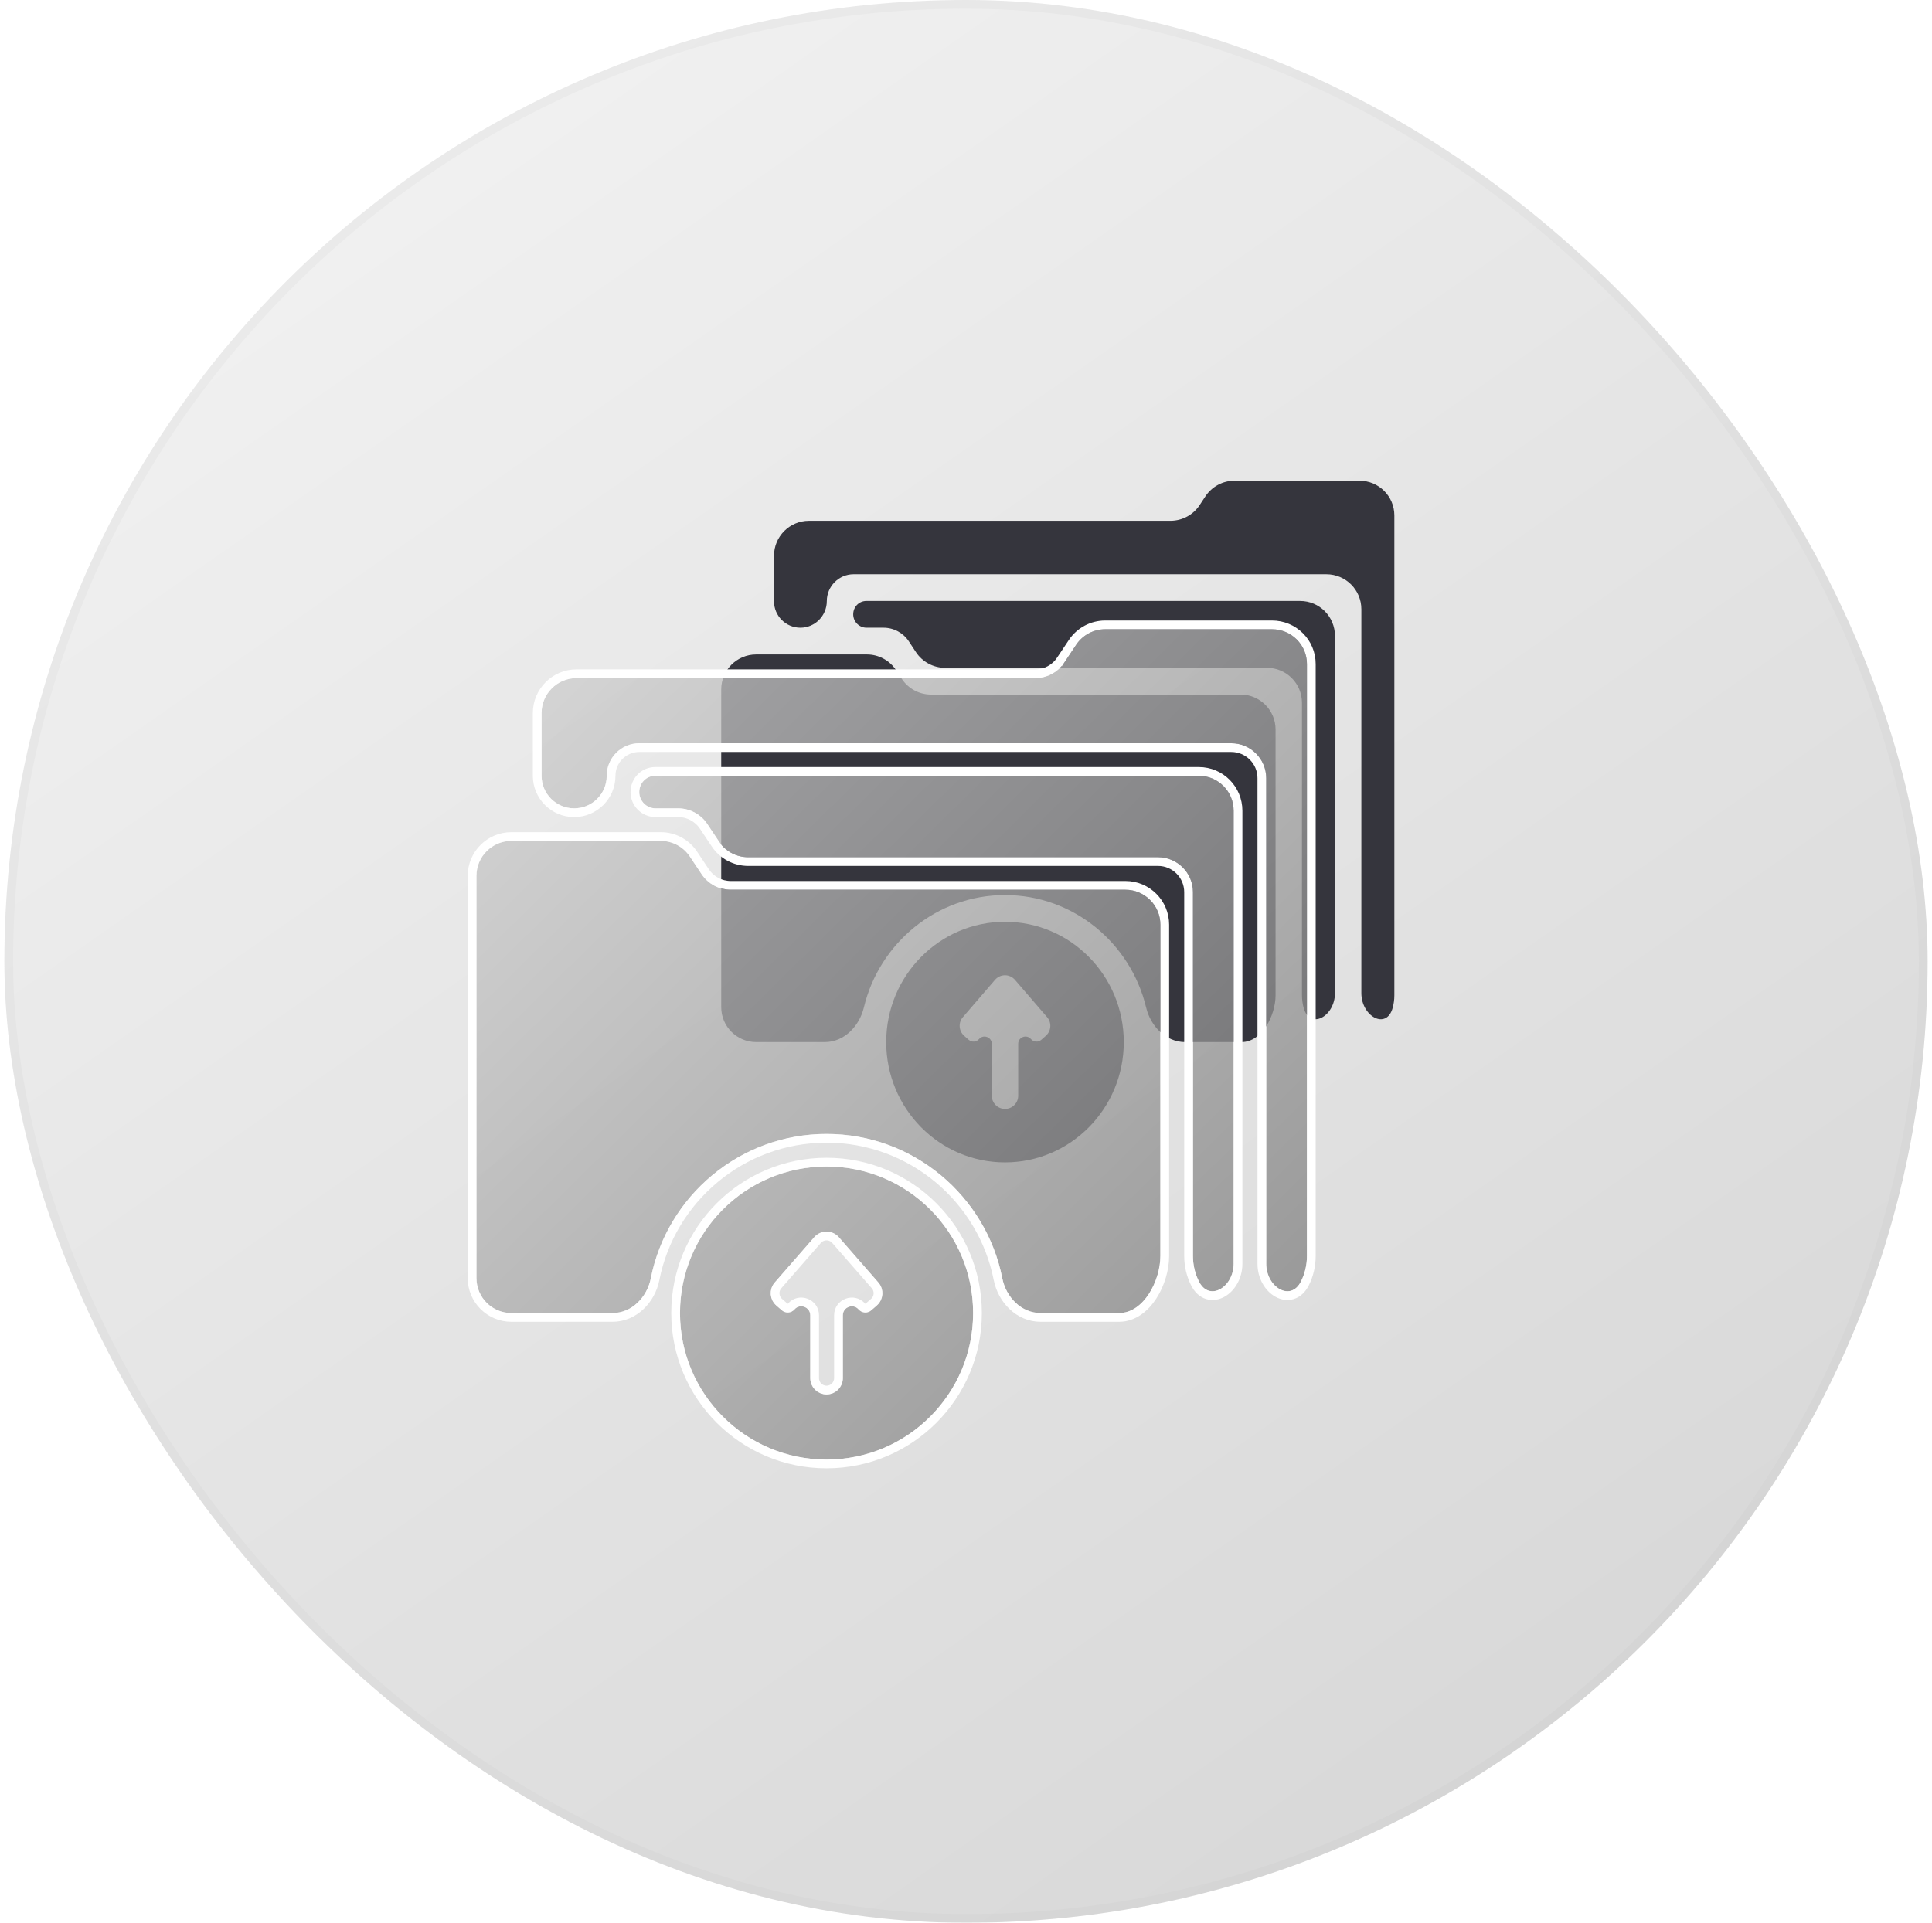
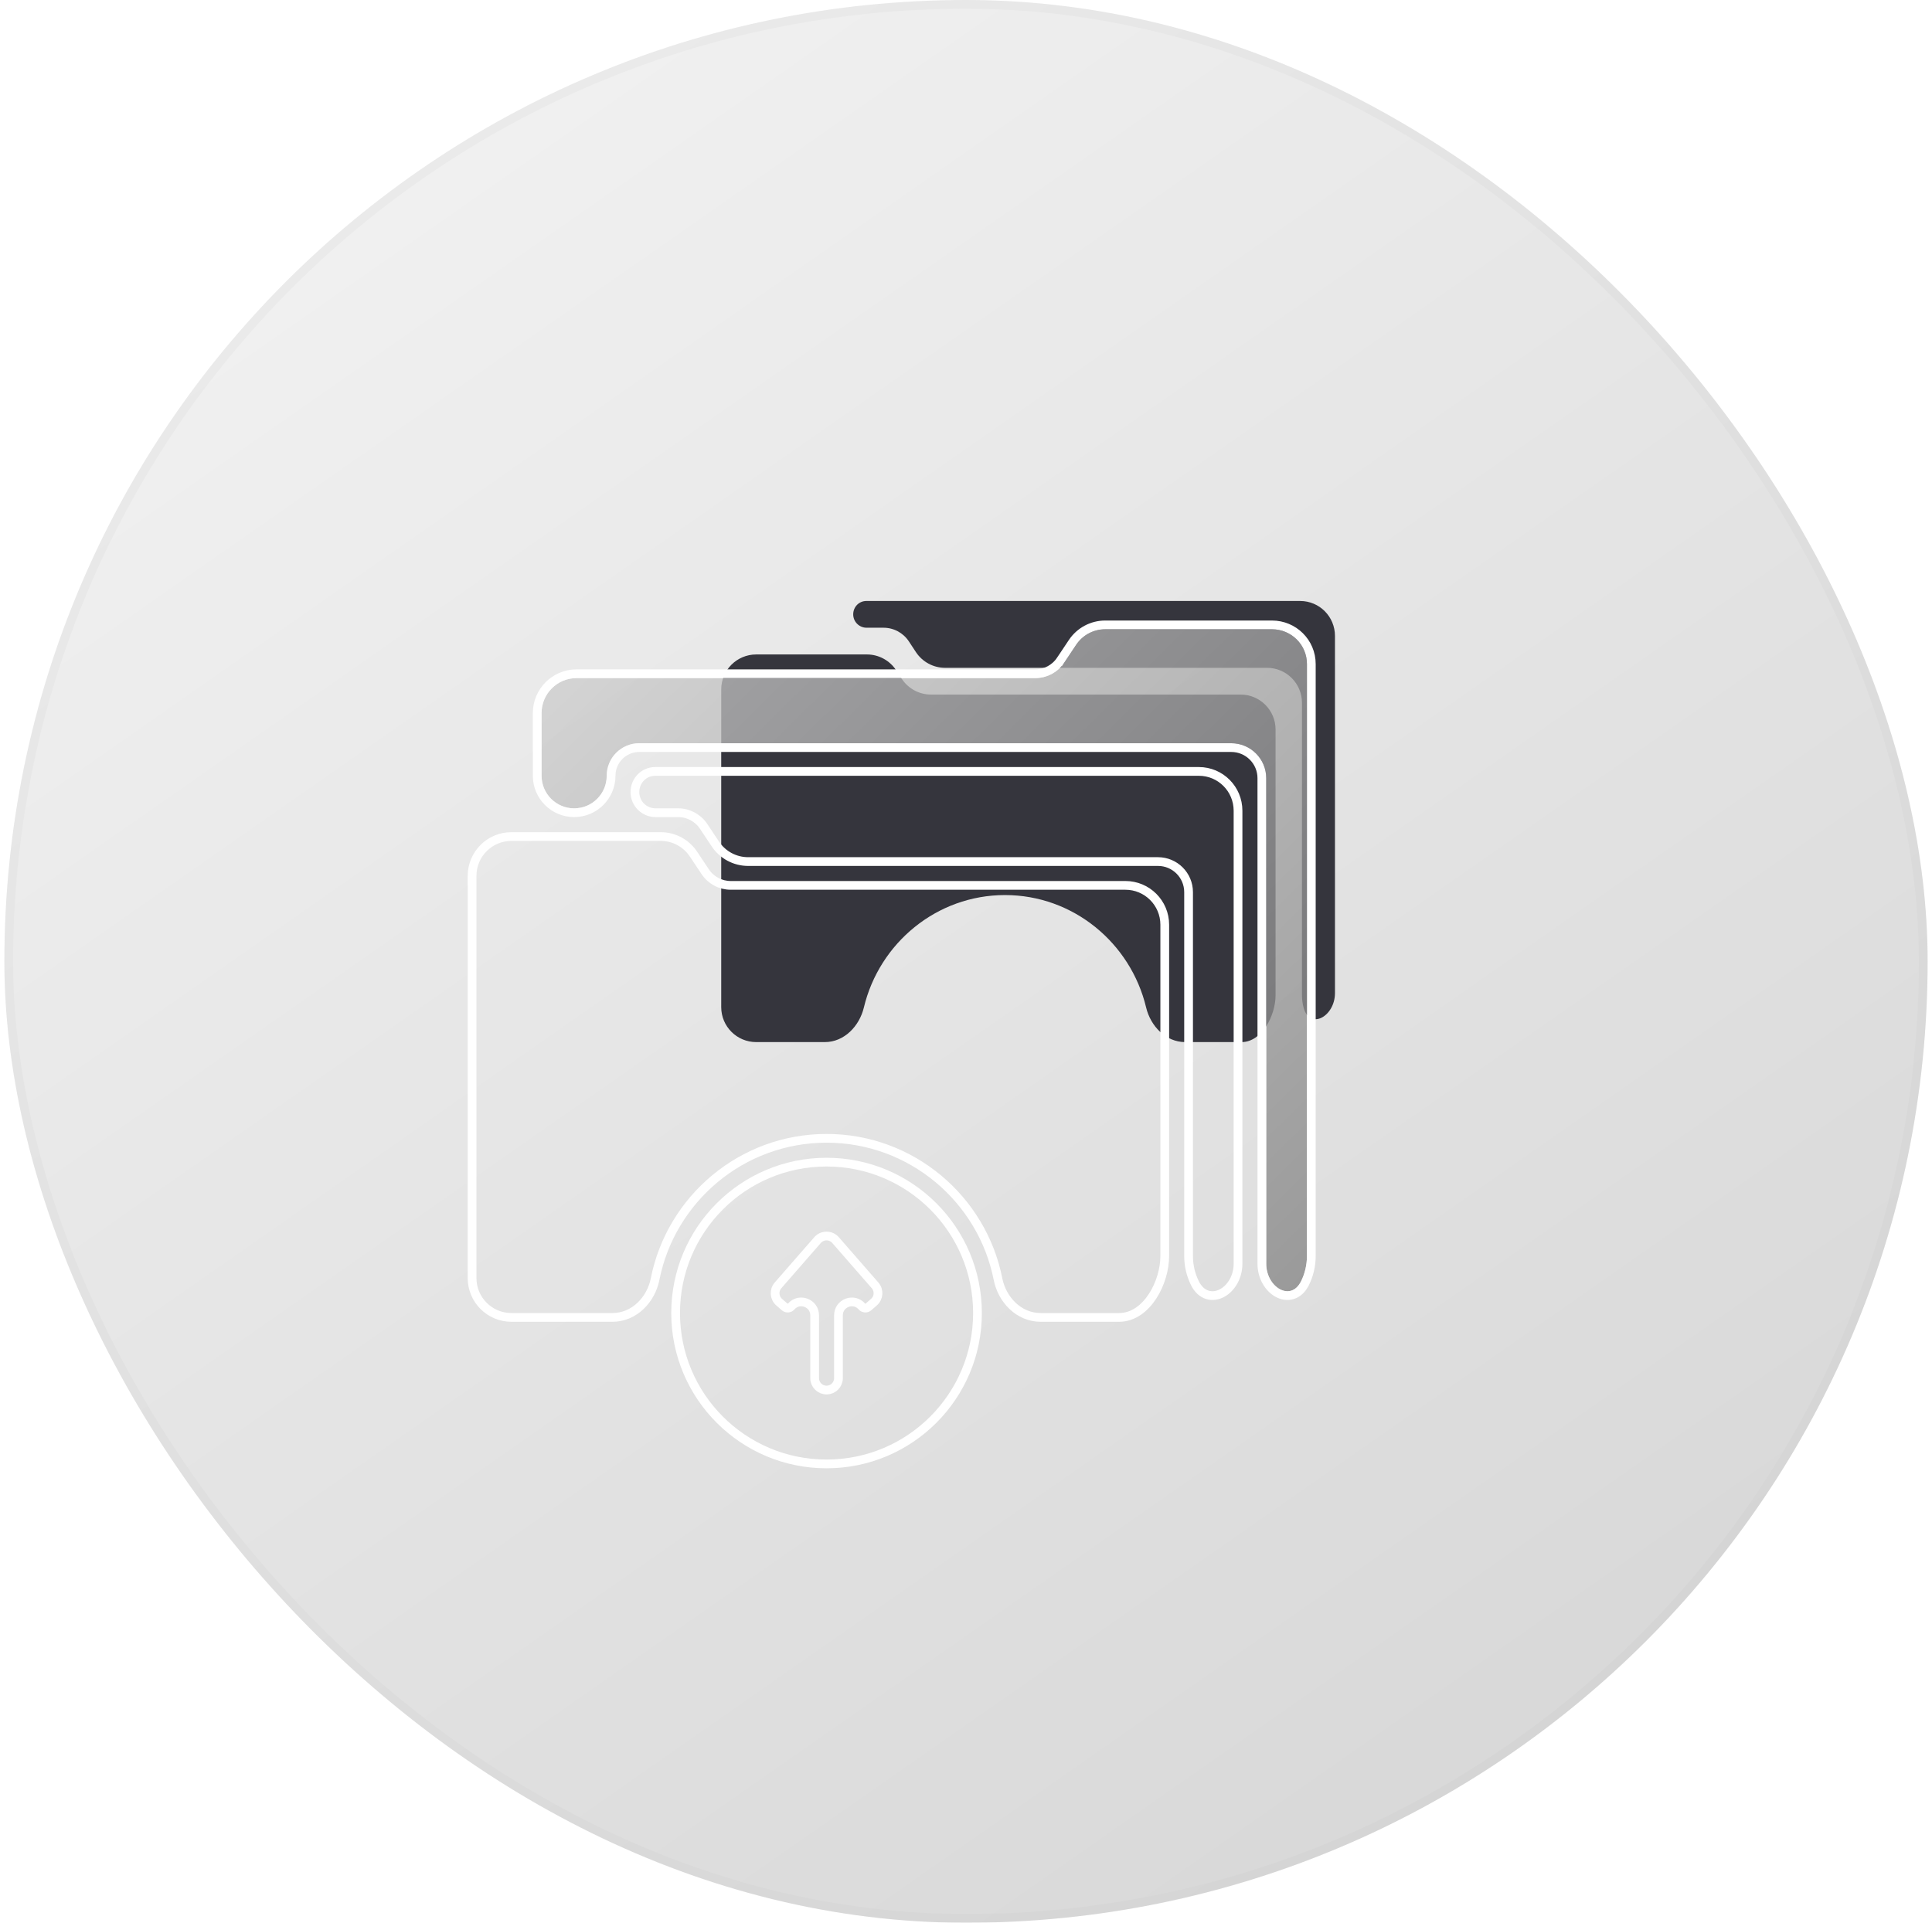
<svg xmlns="http://www.w3.org/2000/svg" width="221" height="220" viewBox="0 0 221 220" fill="none">
  <g opacity="0.3">
    <rect x="0.5" width="220" height="220" rx="110" fill="url(#paint0_linear_1407_9261)" />
    <rect x="1" y="0.5" width="219" height="219" rx="109.5" stroke="black" stroke-opacity="0.1" />
  </g>
-   <path d="M141.22 55C139.875 55 138.619 55.677 137.879 56.801L137.23 57.787C136.49 58.912 135.235 59.588 133.889 59.588H92.539C90.33 59.588 88.539 61.379 88.539 63.588V68.804C88.539 70.472 89.891 71.824 91.559 71.824C93.226 71.824 94.578 70.452 94.578 68.784C94.578 67.095 95.948 65.706 97.637 65.706H151.725C153.935 65.706 155.725 67.497 155.725 69.706V113.628C155.725 116.31 158.609 117.892 159.311 115.304C159.434 114.851 159.5 114.375 159.5 113.882C159.5 112.709 159.5 72.072 159.5 58.978C159.5 56.769 157.709 55 155.5 55L141.22 55Z" fill="#35353D" />
  <path d="M97.598 70.294C97.598 71.139 98.283 71.824 99.127 71.824H101.066C102.233 71.824 103.322 72.41 103.963 73.385L104.77 74.611C105.51 75.735 106.765 76.412 108.111 76.412H144.931C147.14 76.412 148.931 78.203 148.931 80.412V113.882C148.931 114.373 148.997 114.85 149.12 115.304C149.825 117.891 152.706 116.31 152.706 113.628V72.765C152.706 70.556 150.934 68.765 148.725 68.765C137.491 68.765 106.52 68.765 99.099 68.765C98.254 68.765 97.598 69.45 97.598 70.294Z" fill="#35353D" />
  <path d="M145.912 83.471C145.912 81.262 144.121 79.471 141.912 79.471H106.495C105.149 79.471 103.894 78.794 103.154 77.67L102.505 76.684C101.765 75.559 100.509 74.882 99.163 74.882H86.5C84.291 74.882 82.5 76.673 82.5 78.882V115.235C82.5 117.445 84.291 119.235 86.5 119.235H94.353C96.562 119.235 98.304 117.419 98.819 115.271C100.583 107.901 107.151 102.412 114.961 102.412C122.771 102.412 129.339 107.901 131.103 115.271C131.617 117.419 133.359 119.235 135.568 119.235H142.021C144.339 119.235 145.911 116.201 145.911 113.883L145.912 83.471Z" fill="#35353D" />
-   <path d="M114.961 105.471C107.456 105.471 101.372 111.633 101.372 119.235C101.372 126.837 107.456 133 114.961 133C122.465 133 128.549 126.837 128.549 119.235C128.549 111.633 122.465 105.471 114.961 105.471ZM119.113 118.972C118.766 119.279 118.235 119.243 117.932 118.892C117.429 118.308 116.471 118.663 116.471 119.434V125.373C116.471 126.206 115.795 126.882 114.961 126.882C114.127 126.882 113.451 126.206 113.451 125.373V119.434C113.451 118.663 112.493 118.307 111.989 118.891C111.687 119.243 111.156 119.279 110.809 118.972L110.288 118.511C109.665 117.961 109.6 117.012 110.143 116.383L113.823 112.109C114.108 111.779 114.523 111.588 114.96 111.588C115.395 111.588 115.808 111.777 116.093 112.106L116.099 112.112L119.778 116.383C120.321 117.012 120.256 117.961 119.634 118.511L119.113 118.972Z" fill="#35353D" />
  <g filter="url(#filter0_b_1407_9261)">
    <path d="M126.428 72C125.091 72 123.842 72.669 123.1 73.781L121.749 75.807C121.007 76.92 119.759 77.588 118.421 77.588H65.951C63.742 77.588 61.951 79.379 61.951 81.588V88.765C61.951 90.822 63.619 92.49 65.676 92.49C67.734 92.49 69.402 90.822 69.402 88.765C69.402 86.707 71.07 85.039 73.127 85.039H140.843C143.052 85.039 144.843 86.83 144.843 89.039V144.599C144.843 147.275 147.643 148.999 148.829 146.6C149.258 145.73 149.5 144.751 149.5 143.716C149.5 142.26 149.5 90.904 149.5 75.977C149.5 73.767 147.709 72 145.5 72L126.428 72Z" fill="url(#paint1_linear_1407_9261)" fill-opacity="0.75" />
-     <path d="M73.127 90.628C73.127 91.656 73.961 92.49 74.99 92.49H77.572C78.909 92.49 80.158 93.159 80.9 94.272L82.251 96.297C82.992 97.41 84.241 98.079 85.579 98.079H132.461C134.67 98.079 136.461 99.869 136.461 102.079V143.716C136.461 144.746 136.702 145.726 137.133 146.599C138.319 148.998 141.117 147.275 141.117 144.599V92.765C141.117 90.556 139.344 88.765 137.135 88.765C124.133 88.765 84.279 88.765 74.954 88.765C73.926 88.765 73.127 89.599 73.127 90.628Z" fill="url(#paint2_linear_1407_9261)" fill-opacity="0.75" />
-     <path d="M132.735 105.804C132.735 103.595 130.944 101.804 128.735 101.804H83.585C82.248 101.804 80.999 101.136 80.257 100.023L78.906 97.997C78.165 96.884 76.915 96.216 75.578 96.216H58.5C56.291 96.216 54.5 98.007 54.5 100.216V146.236C54.5 148.445 56.291 150.236 58.5 150.236H70.059C72.268 150.236 74.018 148.427 74.446 146.26C76.302 136.858 84.61 129.745 94.549 129.745C104.487 129.745 112.796 136.858 114.652 146.26C115.08 148.427 116.83 150.236 119.039 150.236H128.013C130.828 150.236 132.735 146.531 132.735 143.716L132.735 105.804Z" fill="url(#paint3_linear_1407_9261)" fill-opacity="0.75" />
-     <path d="M94.549 133.471C85.29 133.471 77.784 140.977 77.784 150.235C77.784 159.494 85.29 167 94.549 167C103.808 167 111.314 159.494 111.314 150.235C111.314 140.977 103.808 133.471 94.549 133.471ZM99.669 149.917C99.24 150.291 98.59 150.247 98.216 149.818C97.591 149.102 96.412 149.544 96.412 150.495V157.686C96.412 158.715 95.578 159.549 94.549 159.549C93.52 159.549 92.686 158.715 92.686 157.686V150.495C92.686 149.544 91.507 149.102 90.882 149.818C90.508 150.246 89.858 150.291 89.43 149.917L88.801 149.369C88.026 148.693 87.946 147.516 88.622 146.741L93.141 141.561C93.496 141.155 94.009 140.922 94.548 140.922C95.085 140.922 95.599 141.156 95.953 141.56L100.475 146.741C101.151 147.516 101.072 148.693 100.296 149.369L99.669 149.917Z" fill="url(#paint4_linear_1407_9261)" fill-opacity="0.75" />
    <path d="M121.333 75.53L121.749 75.807L121.333 75.53C120.684 76.504 119.591 77.088 118.421 77.088H65.951C63.466 77.088 61.451 79.103 61.451 81.588V88.765C61.451 91.098 63.343 92.99 65.676 92.99C68.01 92.99 69.902 91.099 69.902 88.765C69.902 86.983 71.346 85.539 73.127 85.539H140.843C142.776 85.539 144.343 87.106 144.343 89.039V144.599C144.343 146.102 145.127 147.379 146.151 147.941C146.668 148.225 147.27 148.335 147.854 148.153C148.443 147.969 148.934 147.514 149.277 146.821C149.74 145.885 150 144.83 150 143.716V143.707V143.696V143.685V143.672V143.659V143.644V143.628V143.611V143.593V143.574V143.554V143.532V143.51V143.486V143.461V143.436V143.409V143.381V143.352V143.322V143.291V143.258V143.225V143.191V143.155V143.119V143.082V143.043V143.004V142.963V142.922V142.879V142.835V142.791V142.745V142.698V142.651V142.602V142.552V142.502V142.45V142.398V142.344V142.289V142.234V142.177V142.12V142.062V142.002V141.942V141.88V141.818V141.755V141.691V141.626V141.56V141.493V141.425V141.356V141.287V141.216V141.145V141.072V140.999V140.925V140.85V140.774V140.697V140.619V140.541V140.461V140.381V140.3V140.218V140.135V140.051V139.967V139.881V139.795V139.708V139.62V139.531V139.441V139.351V139.26V139.167V139.075V138.981V138.886V138.791V138.695V138.598V138.5V138.402V138.303V138.203V138.102V138V137.898V137.795V137.691V137.587V137.481V137.375V137.268V137.161V137.053V136.944V136.834V136.723V136.612V136.5V136.388V136.274V136.16V136.046V135.93V135.814V135.697V135.58V135.462V135.343V135.224V135.103V134.983V134.861V134.739V134.616V134.493V134.369V134.244V134.119V133.993V133.866V133.739V133.611V133.482V133.353V133.224V133.093V132.962V132.831V132.699V132.566V132.433V132.299V132.165V132.03V131.894V131.758V131.621V131.484V131.346V131.208V131.069V130.929V130.789V130.649V130.508V130.366V130.224V130.081V129.938V129.794V129.65V129.505V129.36V129.215V129.068V128.922V128.775V128.627V128.479V128.33V128.181V128.032V127.882V127.731V127.58V127.429V127.277V127.125V126.972V126.819V126.665V126.511V126.357V126.202V126.047V125.891V125.735V125.579V125.422V125.264V125.107V124.949V124.79V124.631V124.472V124.313V124.153V123.992V123.832V123.671V123.509V123.347V123.185V123.023V122.86V122.697V122.534V122.37V122.206V122.041V121.876V121.711V121.546V121.38V121.214V121.048V120.882V120.715V120.548V120.38V120.213V120.045V119.876V119.708V119.539V119.37V119.201V119.031V118.862V118.692V118.521V118.351V118.18V118.009V117.838V117.667V117.495V117.323V117.151V116.979V116.807V116.634V116.461V116.288V116.115V115.942V115.768V115.594V115.42V115.246V115.072V114.898V114.723V114.548V114.374V114.199V114.024V113.848V113.673V113.497V113.322V113.146V112.97V112.794V112.618V112.442V112.266V112.089V111.913V111.736V111.56V111.383V111.206V111.029V110.852V110.675V110.498V110.321V110.144V109.967V109.789V109.612V109.435V109.257V109.08V108.902V108.725V108.547V108.37V108.192V108.015V107.837V107.66V107.482V107.305V107.127V106.95V106.772V106.595V106.417V106.24V106.063V105.885V105.708V105.531V105.354V105.176V104.999V104.822V104.645V104.469V104.292V104.115V103.938V103.762V103.585V103.409V103.233V103.057V102.881V102.705V102.529V102.353V102.177V102.002V101.827V101.651V101.476V101.301V101.126V100.952V100.777V100.603V100.429V100.255V100.081V99.907V99.734V99.56V99.387V99.214V99.041V98.869V98.696V98.524V98.352V98.18V98.009V97.837V97.666V97.495V97.325V97.154V96.984V96.814V96.644V96.475V96.305V96.136V95.968V95.799V95.631V95.463V95.295V95.128V94.961V94.794V94.628V94.461V94.296V94.13V93.965V93.799V93.635V93.47V93.306V93.143V92.979V92.816V92.653V92.491V92.329V92.167V92.006V91.845V91.684V91.524V91.364V91.204V91.045V90.886V90.728V90.57V90.412V90.255V90.098V89.942V89.786V89.63V89.475V89.32V89.166V89.012V88.858V88.705V88.553V88.4V88.249V88.097V87.947V87.796V87.646V87.497V87.348V87.199V87.051V86.903V86.756V86.61V86.463V86.318V86.173V86.028V85.884V85.74V85.597V85.454V85.312V85.171V85.03V84.889V84.749V84.61V84.471V84.333V84.195V84.058V83.921V83.785V83.65V83.515V83.38V83.246V83.113V82.981V82.849V82.717V82.586V82.456V82.326V82.197V82.069V81.941V81.814V81.687V81.561V81.436V81.312V81.188V81.064V80.942V80.819V80.698V80.577V80.457V80.338V80.219V80.101V79.984V79.867V79.751V79.636V79.521V79.407V79.294V79.181V79.069V78.958V78.848V78.738V78.629V78.521V78.414V78.307V78.201V78.096V77.991V77.888V77.784V77.682V77.581V77.48V77.38V77.281V77.183V77.085V76.988V76.892V76.797V76.703V76.609V76.516V76.424V76.333V76.243V76.153V76.064V75.977C150 73.487 147.981 71.5 145.5 71.5L126.428 71.5C124.923 71.5 123.518 72.252 122.684 73.504L121.333 75.53ZM72.627 90.628C72.627 91.933 73.685 92.99 74.99 92.99H77.572C78.742 92.99 79.835 93.575 80.484 94.549L81.835 96.575C82.669 97.826 84.074 98.579 85.579 98.579H132.461C134.394 98.579 135.961 100.146 135.961 102.079V143.716C135.961 144.824 136.22 145.88 136.685 146.82C137.027 147.513 137.519 147.968 138.107 148.152C138.691 148.335 139.293 148.224 139.811 147.941C140.834 147.379 141.617 146.102 141.617 144.599V92.765C141.617 90.282 139.623 88.265 137.135 88.265H137.058H136.981H136.903H136.825H136.746H136.667H136.586H136.506H136.424H136.343H136.26H136.177H136.093H136.009H135.924H135.839H135.753H135.666H135.579H135.492H135.403H135.314H135.225H135.135H135.045H134.954H134.862H134.77H134.677H134.584H134.49H134.396H134.301H134.206H134.11H134.014H133.917H133.819H133.722H133.623H133.524H133.425H133.325H133.224H133.123H133.022H132.92H132.817H132.714H132.611H132.507H132.402H132.297H132.192H132.086H131.98H131.873H131.766H131.658H131.55H131.441H131.332H131.222H131.112H131.002H130.891H130.78H130.668H130.555H130.443H130.33H130.216H130.102H129.988H129.873H129.758H129.642H129.526H129.409H129.292H129.175H129.057H128.939H128.82H128.701H128.582H128.462H128.342H128.222H128.101H127.979H127.858H127.736H127.613H127.491H127.367H127.244H127.12H126.996H126.871H126.746H126.621H126.495H126.369H126.242H126.116H125.989H125.861H125.733H125.605H125.477H125.348H125.219H125.09H124.96H124.83H124.699H124.569H124.438H124.306H124.175H124.043H123.911H123.778H123.645H123.512H123.379H123.245H123.111H122.977H122.842H122.707H122.572H122.437H122.301H122.165H122.029H121.893H121.756H121.619H121.482H121.344H121.207H121.069H120.931H120.792H120.653H120.515H120.375H120.236H120.096H119.956H119.816H119.676H119.536H119.395H119.254H119.113H118.971H118.83H118.688H118.546H118.404H118.261H118.119H117.976H117.833H117.69H117.547H117.403H117.259H117.116H116.972H116.827H116.683H116.538H116.394H116.249H116.104H115.959H115.813H115.668H115.522H115.376H115.231H115.084H114.938H114.792H114.645H114.499H114.352H114.205H114.058H113.911H113.764H113.617H113.469H113.322H113.174H113.026H112.879H112.731H112.583H112.434H112.286H112.138H111.989H111.841H111.692H111.544H111.395H111.246H111.097H110.948H110.799H110.65H110.501H110.352H110.203H110.054H109.904H109.755H109.605H109.456H109.306H109.157H109.007H108.858H108.708H108.558H108.409H108.259H108.109H107.959H107.81H107.66H107.51H107.36H107.21H107.061H106.911H106.761H106.611H106.461H106.312H106.162H106.012H105.862H105.713H105.563H105.413H105.264H105.114H104.964H104.815H104.665H104.516H104.367H104.217H104.068H103.919H103.77H103.62H103.471H103.322H103.173H103.024H102.876H102.727H102.578H102.43H102.281H102.133H101.984H101.836H101.688H101.54H101.392H101.244H101.096H100.949H100.801H100.654H100.506H100.359H100.212H100.065H99.918H99.771H99.625H99.478H99.332H99.186H99.04H98.894H98.748H98.602H98.457H98.311H98.166H98.021H97.876H97.731H97.587H97.442H97.298H97.154H97.01H96.867H96.723H96.58H96.436H96.293H96.151H96.008H95.866H95.723H95.581H95.44H95.298H95.156H95.015H94.874H94.734H94.593H94.453H94.312H94.173H94.033H93.894H93.754H93.615H93.477H93.338H93.2H93.062H92.924H92.787H92.649H92.512H92.376H92.239H92.103H91.967H91.831H91.696H91.561H91.426H91.291H91.157H91.023H90.889H90.755H90.622H90.49H90.357H90.225H90.093H89.961H89.83H89.699H89.568H89.437H89.307H89.177H89.048H88.919H88.79H88.662H88.533H88.406H88.278H88.151H88.024H87.898H87.772H87.646H87.52H87.395H87.27H87.146H87.022H86.899H86.775H86.652H86.53H86.408H86.286H86.165H86.044H85.923H85.803H85.683H85.564H85.445H85.326H85.208H85.09H84.972H84.856H84.739H84.623H84.507H84.392H84.277H84.162H84.048H83.934H83.821H83.708H83.596H83.484H83.373H83.262H83.151H83.041H82.931H82.822H82.713H82.605H82.497H82.39H82.283H82.177H82.07H81.965H81.86H81.755H81.651H81.548H81.445H81.342H81.24H81.139H81.037H80.937H80.837H80.737H80.638H80.54H80.442H80.344H80.247H80.151H80.055H79.959H79.864H79.77H79.676H79.583H79.49H79.398H79.306H79.215H79.124H79.034H78.945H78.856H78.768H78.68H78.593H78.506H78.42H78.335H78.25H78.165H78.081H77.998H77.916H77.834H77.752H77.671H77.591H77.511H77.433H77.354H77.276H77.199H77.122H77.046H76.971H76.896H76.822H76.749H76.676H76.603H76.532H76.461H76.391H76.321H76.252H76.183H76.116H76.049H75.982H75.916H75.851H75.787H75.723H75.659H75.597H75.535H75.474H75.414H75.354H75.295H75.236H75.178H75.121H75.065H75.009H74.954C73.637 88.265 72.627 89.335 72.627 90.628ZM133.235 105.804C133.235 103.319 131.22 101.304 128.735 101.304H83.585C82.415 101.304 81.322 100.719 80.673 99.746L79.322 97.72C78.488 96.468 77.083 95.716 75.578 95.716H58.5C56.015 95.716 54 97.731 54 100.216V146.236C54 148.721 56.015 150.736 58.5 150.736H70.059C72.563 150.736 74.474 148.698 74.936 146.357C76.747 137.184 84.854 130.245 94.549 130.245C104.244 130.245 112.351 137.184 114.161 146.357C114.624 148.698 116.535 150.736 119.039 150.736H128.013C129.659 150.736 130.974 149.654 131.849 148.303C132.729 146.947 133.235 145.223 133.235 143.716L133.235 105.804ZM94.549 132.971C85.014 132.971 77.284 140.7 77.284 150.235C77.284 159.77 85.014 167.5 94.549 167.5C104.084 167.5 111.814 159.77 111.814 150.235C111.814 140.7 104.084 132.971 94.549 132.971ZM99.34 149.54C99.12 149.733 98.785 149.71 98.593 149.49C97.664 148.425 95.912 149.082 95.912 150.495V157.686C95.912 158.439 95.302 159.049 94.549 159.049C93.796 159.049 93.186 158.439 93.186 157.686V150.495C93.186 149.082 91.434 148.425 90.505 149.489C90.313 149.71 89.978 149.732 89.758 149.54L89.13 148.992C88.563 148.498 88.504 147.637 88.999 147.07L93.518 141.89C93.778 141.592 94.153 141.422 94.548 141.422C94.94 141.422 95.317 141.593 95.577 141.89L100.098 147.07C100.593 147.637 100.535 148.497 99.968 148.992L99.34 149.54Z" stroke="white" />
  </g>
  <defs>
    <filter id="filter0_b_1407_9261" x="47.5" y="65" width="109" height="109" filterUnits="userSpaceOnUse" color-interpolation-filters="sRGB">
      <feFlood flood-opacity="0" result="BackgroundImageFix" />
      <feGaussianBlur in="BackgroundImageFix" stdDeviation="3" />
      <feComposite in2="SourceAlpha" operator="in" result="effect1_backgroundBlur_1407_9261" />
      <feBlend mode="normal" in="SourceGraphic" in2="effect1_backgroundBlur_1407_9261" result="shape" />
    </filter>
    <linearGradient id="paint0_linear_1407_9261" x1="0.5" y1="11" x2="163.071" y2="243.844" gradientUnits="userSpaceOnUse">
      <stop stop-color="#D9D9D9" />
      <stop offset="1" stop-color="#737373" />
    </linearGradient>
    <linearGradient id="paint1_linear_1407_9261" x1="55.939" y1="72" x2="149.5" y2="167" gradientUnits="userSpaceOnUse">
      <stop stop-color="#D2D2D2" />
      <stop offset="1" stop-color="#797979" />
    </linearGradient>
    <linearGradient id="paint2_linear_1407_9261" x1="55.939" y1="72" x2="149.5" y2="167" gradientUnits="userSpaceOnUse">
      <stop stop-color="#D2D2D2" />
      <stop offset="1" stop-color="#797979" />
    </linearGradient>
    <linearGradient id="paint3_linear_1407_9261" x1="55.939" y1="72" x2="149.5" y2="167" gradientUnits="userSpaceOnUse">
      <stop stop-color="#D2D2D2" />
      <stop offset="1" stop-color="#797979" />
    </linearGradient>
    <linearGradient id="paint4_linear_1407_9261" x1="55.939" y1="72" x2="149.5" y2="167" gradientUnits="userSpaceOnUse">
      <stop stop-color="#D2D2D2" />
      <stop offset="1" stop-color="#797979" />
    </linearGradient>
  </defs>
</svg>